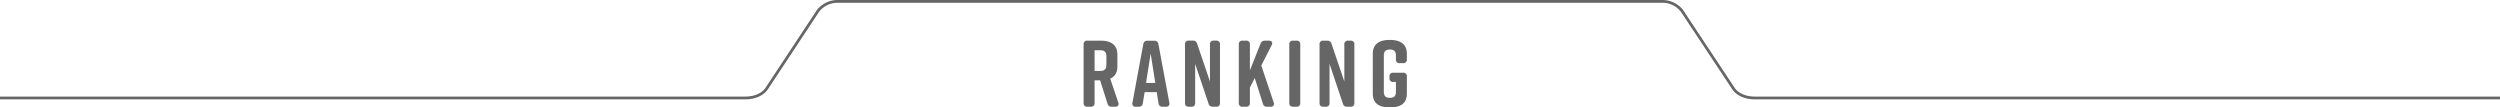
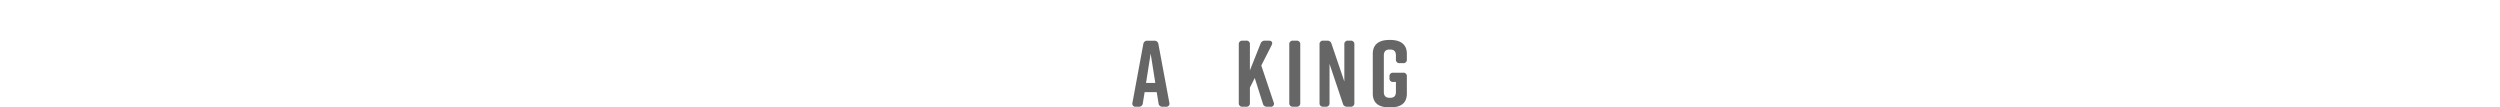
<svg xmlns="http://www.w3.org/2000/svg" viewBox="0 0 900.07 38.69">
  <defs>
    <style>.cls-1{isolation:isolate;}.cls-2{mix-blend-mode:multiply;}.cls-3{fill:#666;}.cls-4{fill:none;stroke:#666;stroke-miterlimit:10;}</style>
  </defs>
  <g class="cls-1">
    <g id="レイヤー_2" data-name="レイヤー 2">
      <g id="text">
        <g class="cls-2">
-           <path class="cls-3" d="M401.45,38.42h-1.19a1.44,1.44,0,0,1-1.53-1.12l-2.65-8.37h-2v8.13a1.22,1.22,0,0,1-1.36,1.36h-1.23a1.22,1.22,0,0,1-1.36-1.36V16a1.22,1.22,0,0,1,1.36-1.36h4.8c3.6,0,6,1.43,6,5V23.9c0,2.28-.95,3.71-2.58,4.42l2.89,8.53A1.08,1.08,0,0,1,401.45,38.42Zm-7.37-12.89h2.07c1.29,0,2.18-.47,2.18-2.17v-3.1c0-1.7-.89-2.17-2.18-2.17h-2.07Z" />
          <path class="cls-3" d="M419.81,38.42h-1.25a1.34,1.34,0,0,1-1.46-1.26l-.65-4H412.1l-.65,4A1.34,1.34,0,0,1,410,38.42h-1.05A1.11,1.11,0,0,1,407.71,37l3.91-21.12a1.38,1.38,0,0,1,1.5-1.22h2.44a1.38,1.38,0,0,1,1.5,1.22L421,37A1.11,1.11,0,0,1,419.81,38.42Zm-3.87-8.57-1.67-10.57-1.66,10.57Z" />
-           <path class="cls-3" d="M428.93,38.42H428a1.22,1.22,0,0,1-1.36-1.36V16A1.22,1.22,0,0,1,428,14.62h1.43A1.47,1.47,0,0,1,431,15.74l4.62,13.6V16A1.22,1.22,0,0,1,437,14.62h.89A1.22,1.22,0,0,1,439.23,16V37.06a1.22,1.22,0,0,1-1.36,1.36h-1.23a1.48,1.48,0,0,1-1.53-1.12L430.29,23V37.06A1.22,1.22,0,0,1,428.93,38.42Z" />
          <path class="cls-3" d="M457.38,38.42h-1.19a1.42,1.42,0,0,1-1.52-1.12l-2.93-9.22L450,31.55v5.51a1.22,1.22,0,0,1-1.36,1.36h-1.22A1.22,1.22,0,0,1,446,37.06V16a1.22,1.22,0,0,1,1.36-1.36h1.22A1.22,1.22,0,0,1,450,16v9.35l3.84-9.66a1.56,1.56,0,0,1,1.57-1.05h1.43c1.05,0,1.46.68,1,1.6l-3.74,7.34,4.46,13.29A1.08,1.08,0,0,1,457.38,38.42Z" />
          <path class="cls-3" d="M466.77,38.42h-1.23a1.22,1.22,0,0,1-1.36-1.36V16a1.22,1.22,0,0,1,1.36-1.36h1.23A1.22,1.22,0,0,1,468.13,16V37.06A1.22,1.22,0,0,1,466.77,38.42Z" />
          <path class="cls-3" d="M477.31,38.42h-.88a1.22,1.22,0,0,1-1.36-1.36V16a1.22,1.22,0,0,1,1.36-1.36h1.42a1.46,1.46,0,0,1,1.53,1.12L484,29.34V16a1.22,1.22,0,0,1,1.36-1.36h.88A1.22,1.22,0,0,1,487.61,16V37.06a1.22,1.22,0,0,1-1.36,1.36H485a1.47,1.47,0,0,1-1.53-1.12L478.67,23V37.06A1.22,1.22,0,0,1,477.31,38.42Z" />
          <path class="cls-3" d="M506.51,27.54v6.12c0,3.67-2.37,5-6,5h-.27c-3.6,0-6-1.33-6-5V19.38c0-3.54,2.38-5,6-5h.27c3.61,0,6,1.49,6,5v2a1.22,1.22,0,0,1-1.36,1.36h-1.22a1.22,1.22,0,0,1-1.36-1.36V20c0-1.7-.88-2.17-2.17-2.17s-2.18.47-2.18,2.17V33.05c0,1.7.88,2.17,2.18,2.17s2.17-.47,2.17-2.17V29.51h-.95a1.22,1.22,0,0,1-1.36-1.36v-.61a1.22,1.22,0,0,1,1.36-1.36h3.53A1.22,1.22,0,0,1,506.51,27.54Z" />
        </g>
-         <path class="cls-4" d="M900.07,35.27H631.8c-3.72,0-6.46-1.51-7.68-3.35L605.51,3.84A9,9,0,0,0,598.73.5H301.34a9,9,0,0,0-6.78,3.34L276,31.92c-1.22,1.84-3.95,3.35-7.68,3.35H0" />
      </g>
    </g>
  </g>
</svg>